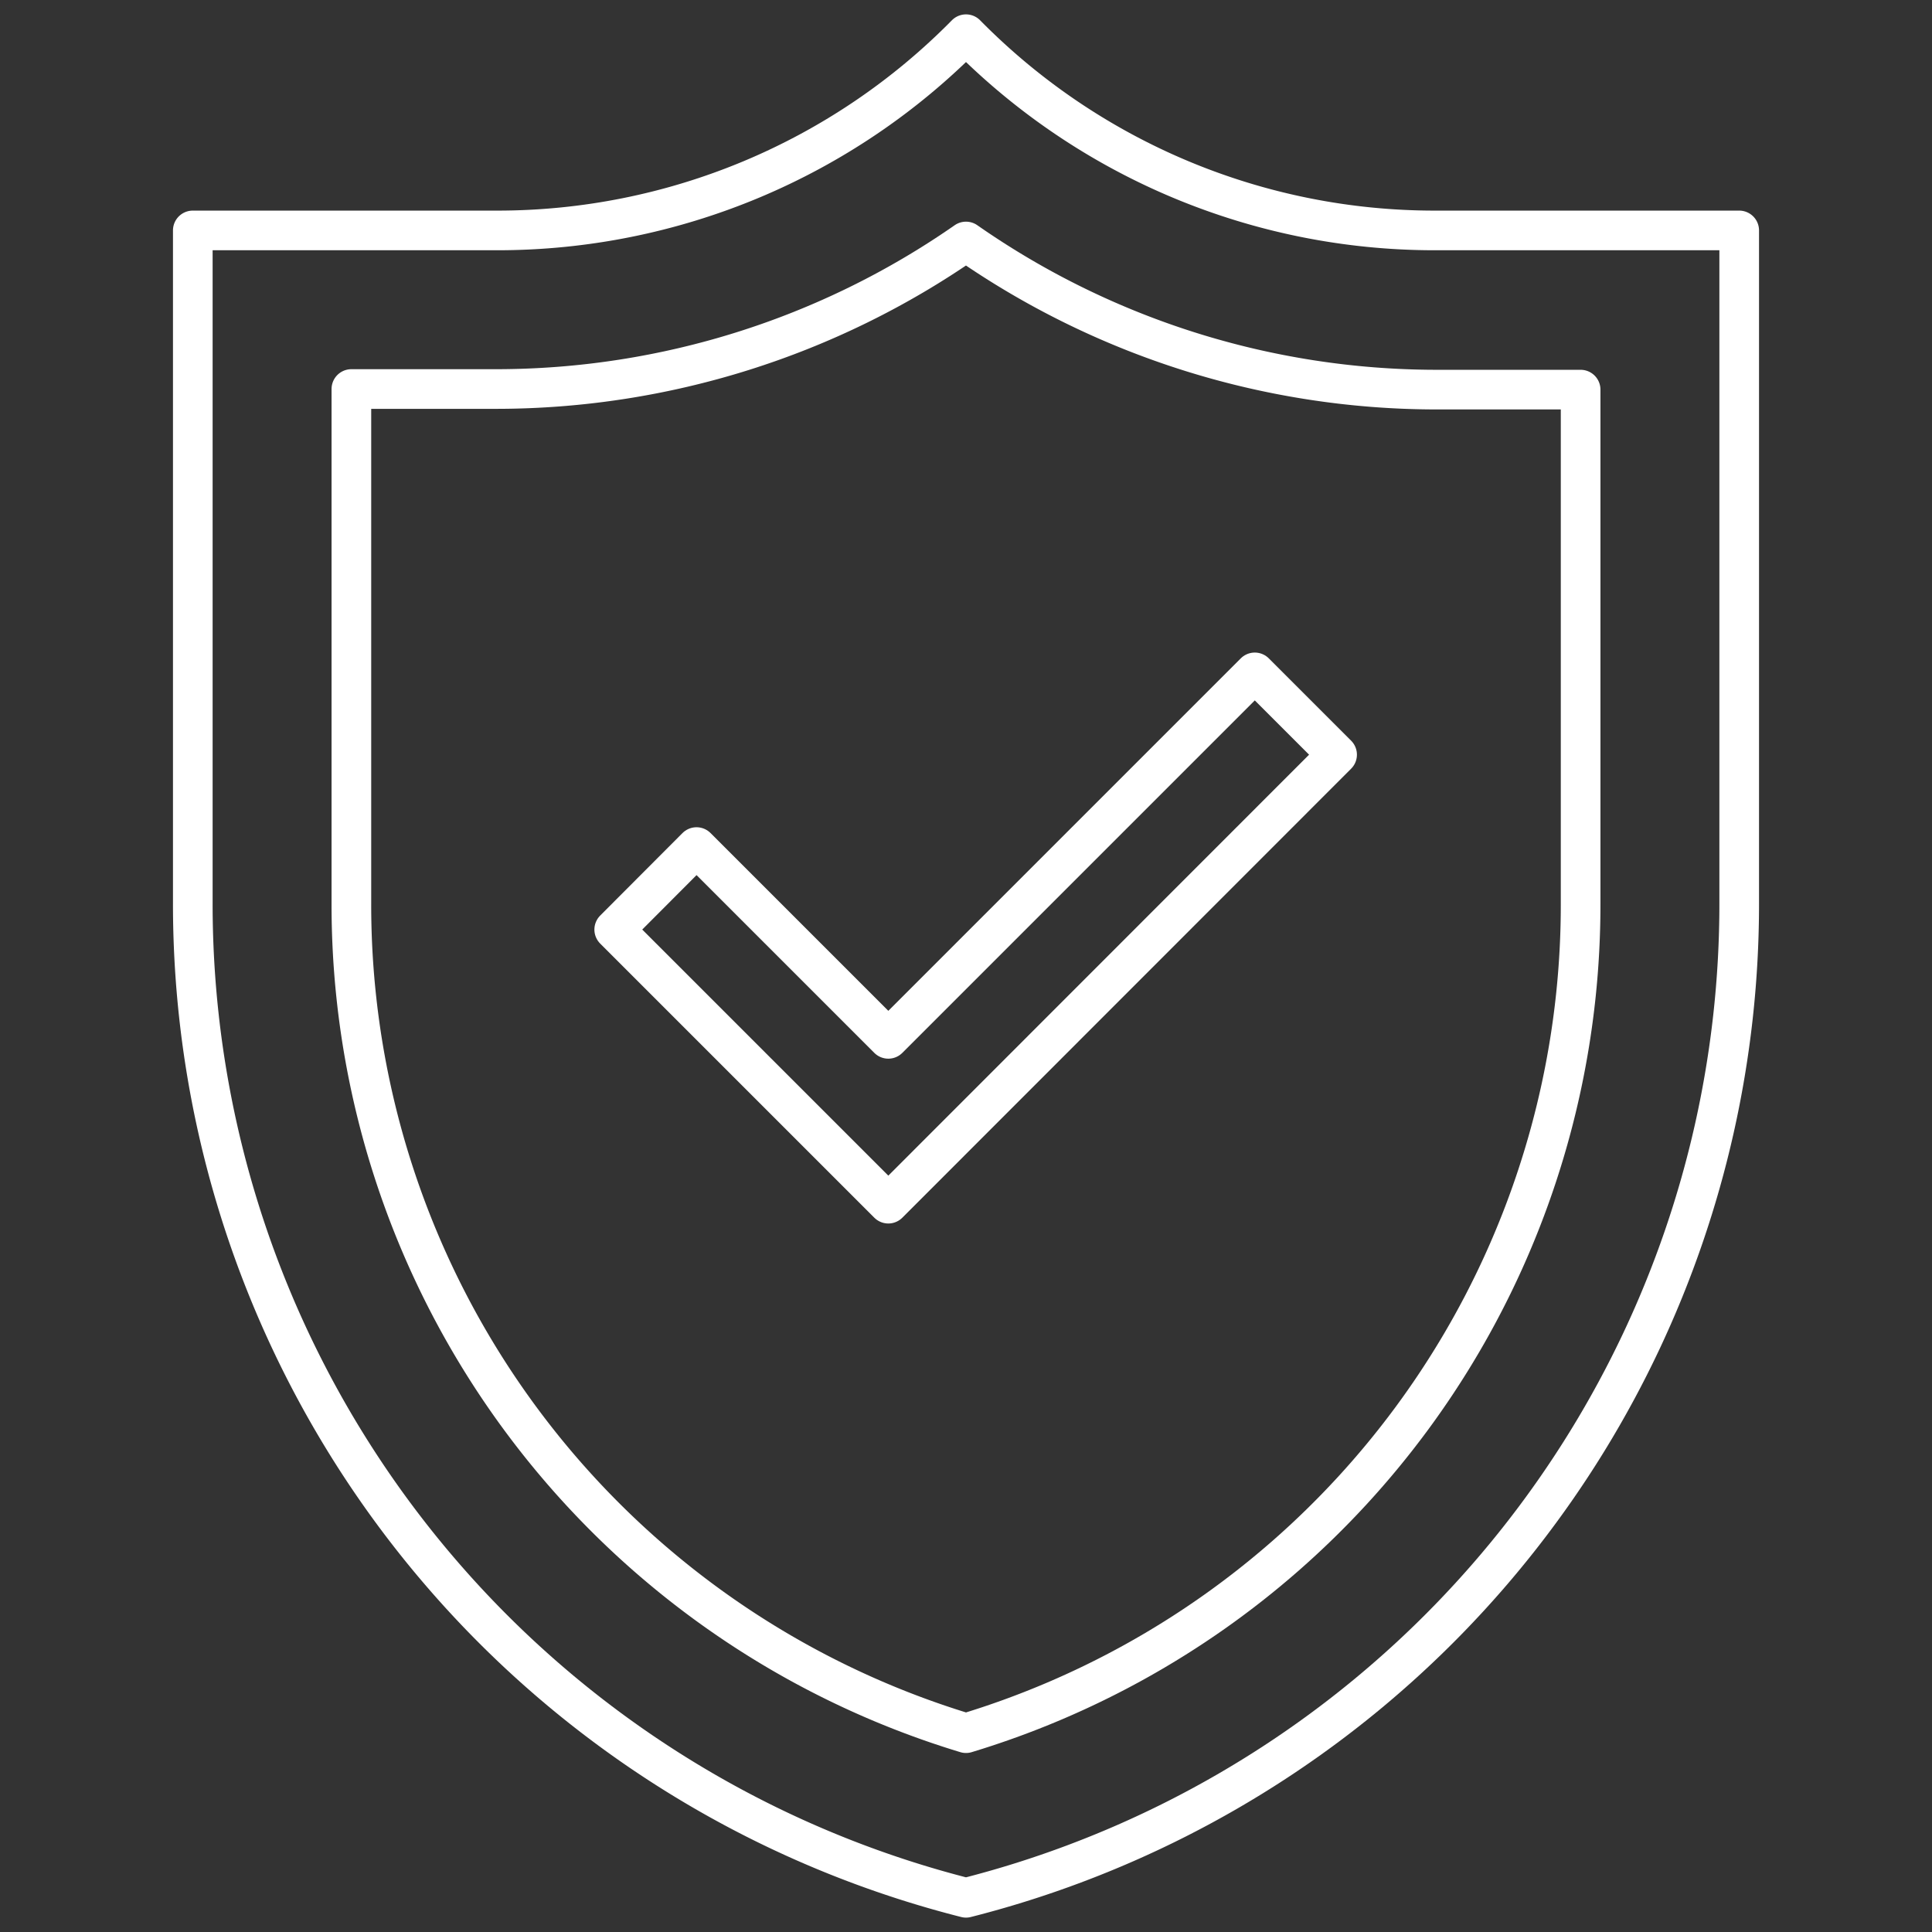
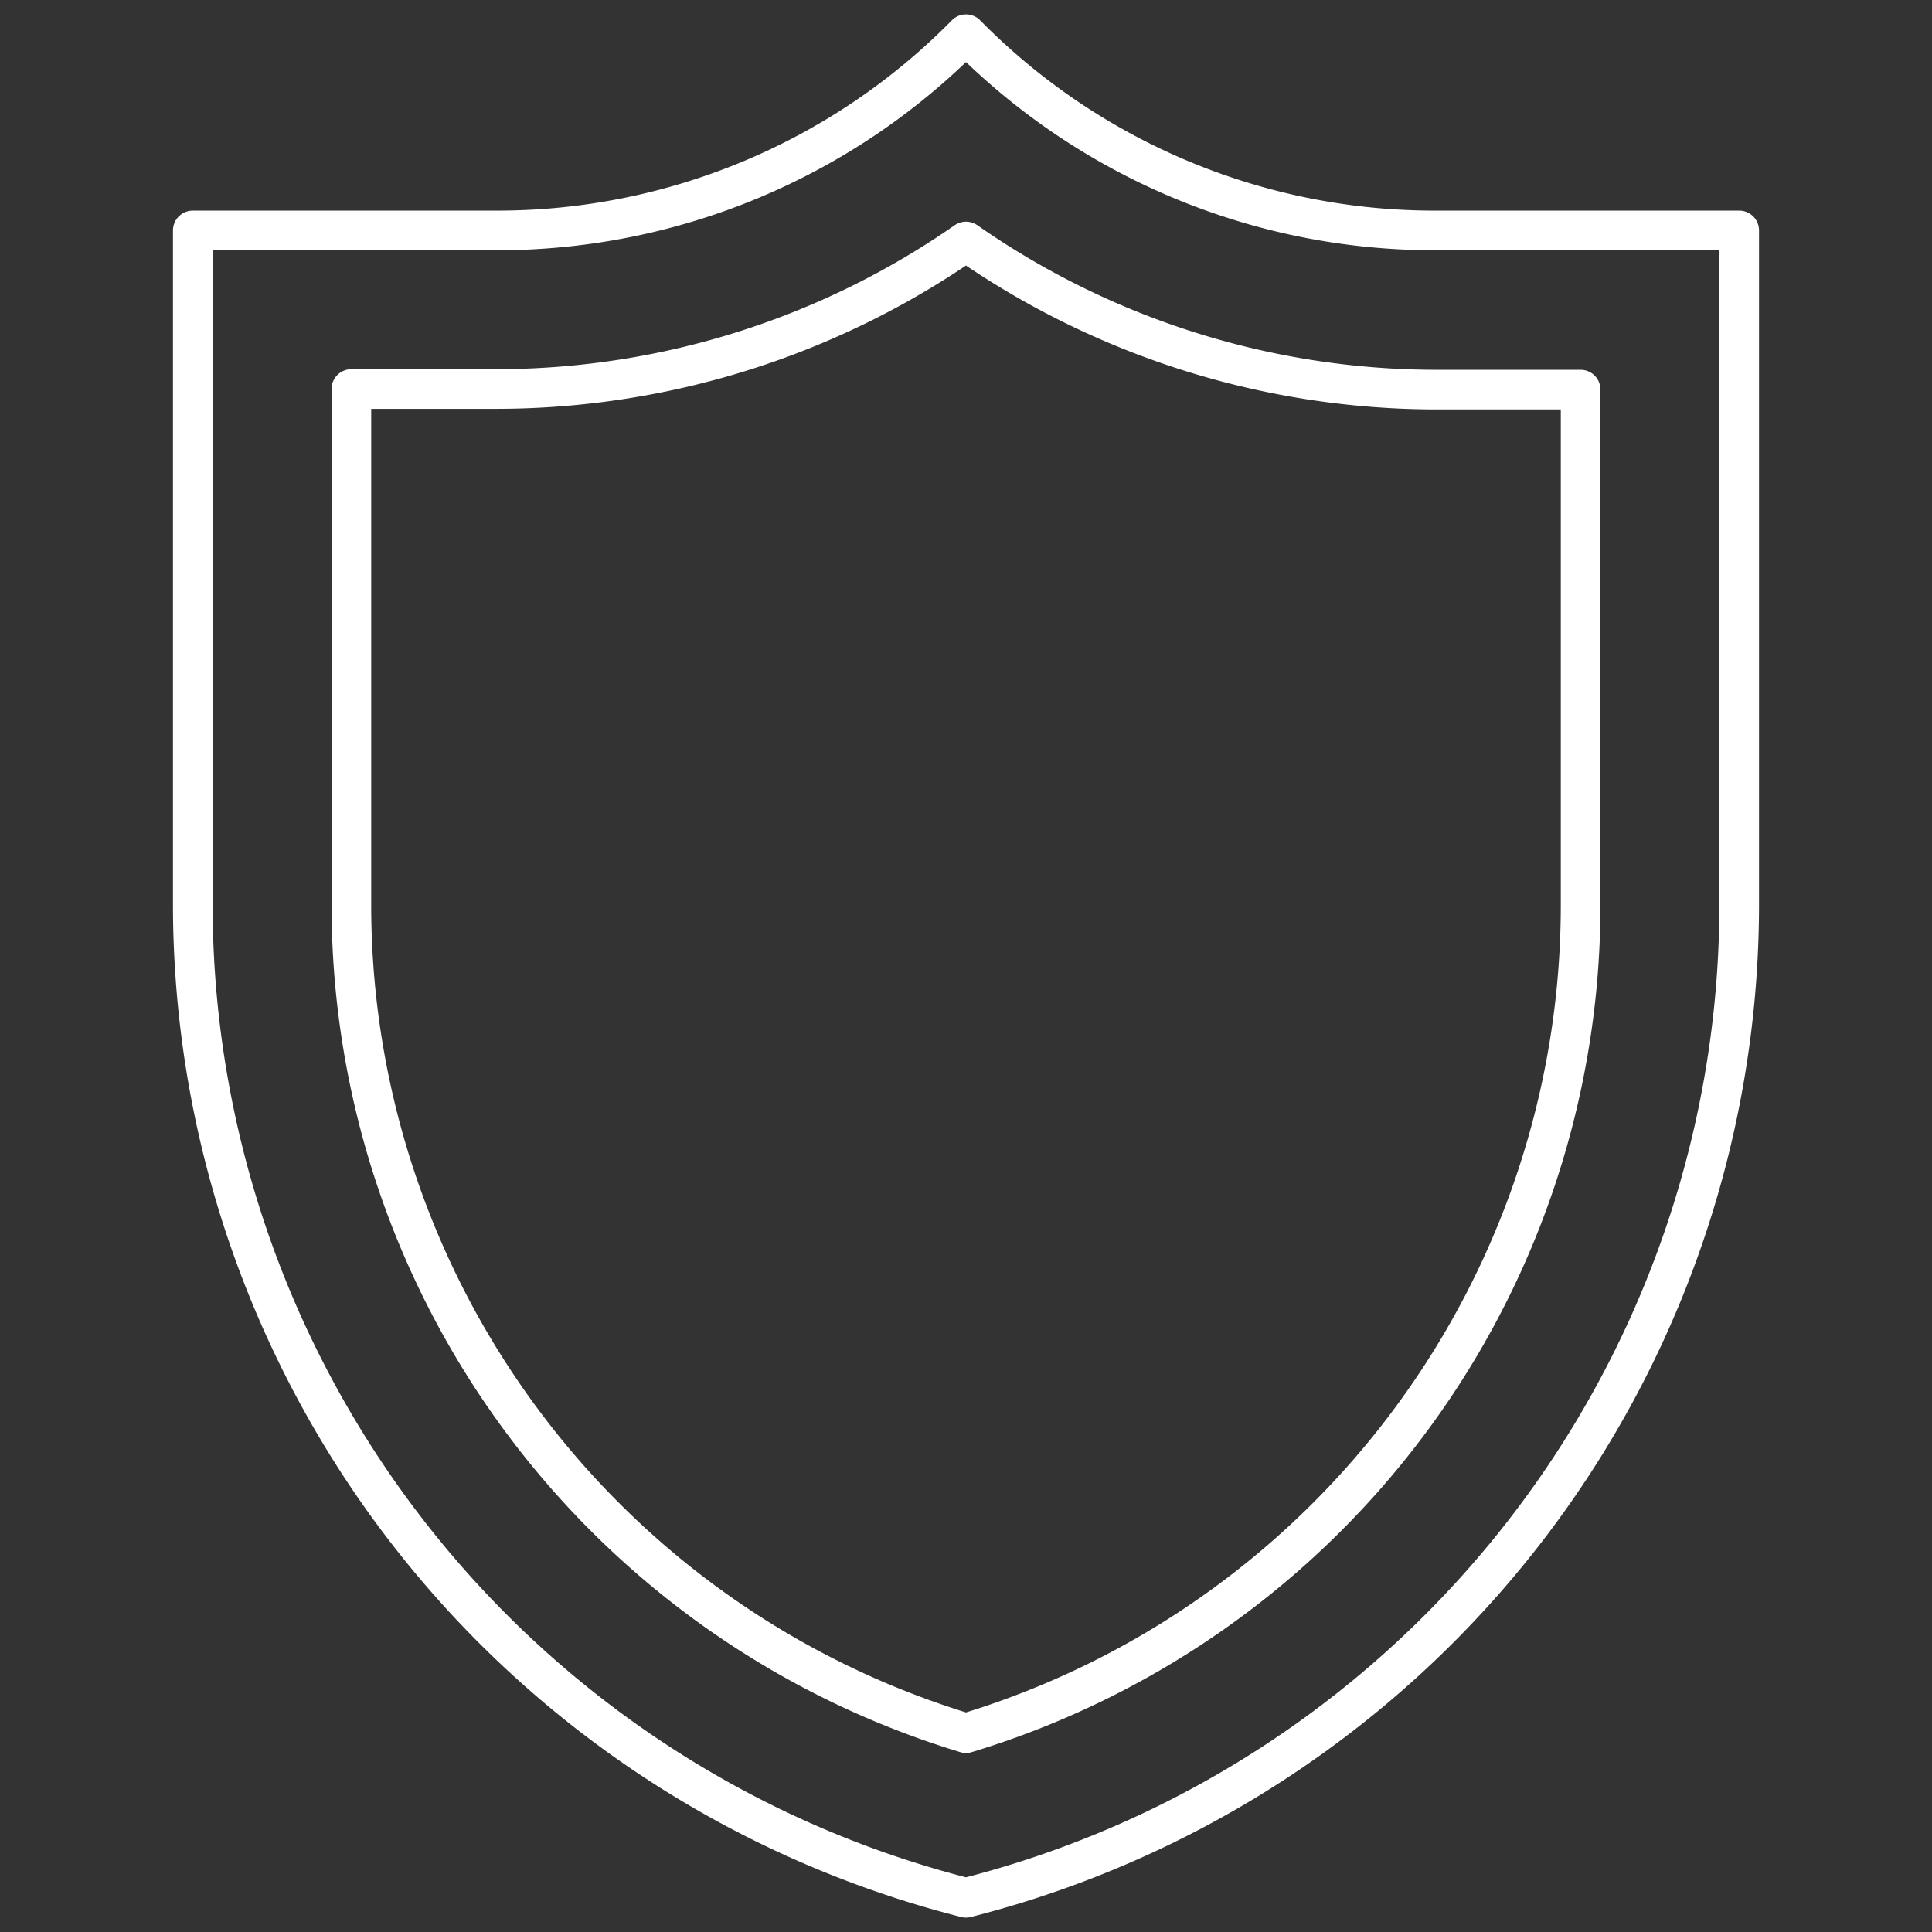
<svg xmlns="http://www.w3.org/2000/svg" id="Layer_1" data-name="Layer 1" viewBox="0 0 96 96">
  <rect x="0" y="0" width="96" height="96" fill="#333333" stroke="none" />
  <defs>
    <style>.cls-1{fill:none;stroke:#fff;stroke-linecap:round;stroke-linejoin:round;stroke-width:1.97px;}</style>
  </defs>
  <title>confirm, approve, complete, insurane, protection, security</title>
  <path class="cls-1" d="M48,94.3h0A50.94,50.94,0,0,1,9.58,44.92V11.45H24.71A32.67,32.67,0,0,0,48,1.7h0a32.67,32.67,0,0,0,23.29,9.75H86.42V44.92A50.94,50.94,0,0,1,48,94.3Z" />
  <path class="cls-1" d="M48,86.12a43,43,0,0,1-30.54-41.2V19.33h7.25A40.89,40.89,0,0,0,48,12a40.89,40.89,0,0,0,23.29,7.36h7.25V44.92A43,43,0,0,1,48,86.12Z" />
-   <path class="cls-1" d="M66.44,37.5l-4.09-4.09L44.14,51.62l-9.53-9.53-4.09,4.1L44.14,59.81Z" />
</svg>